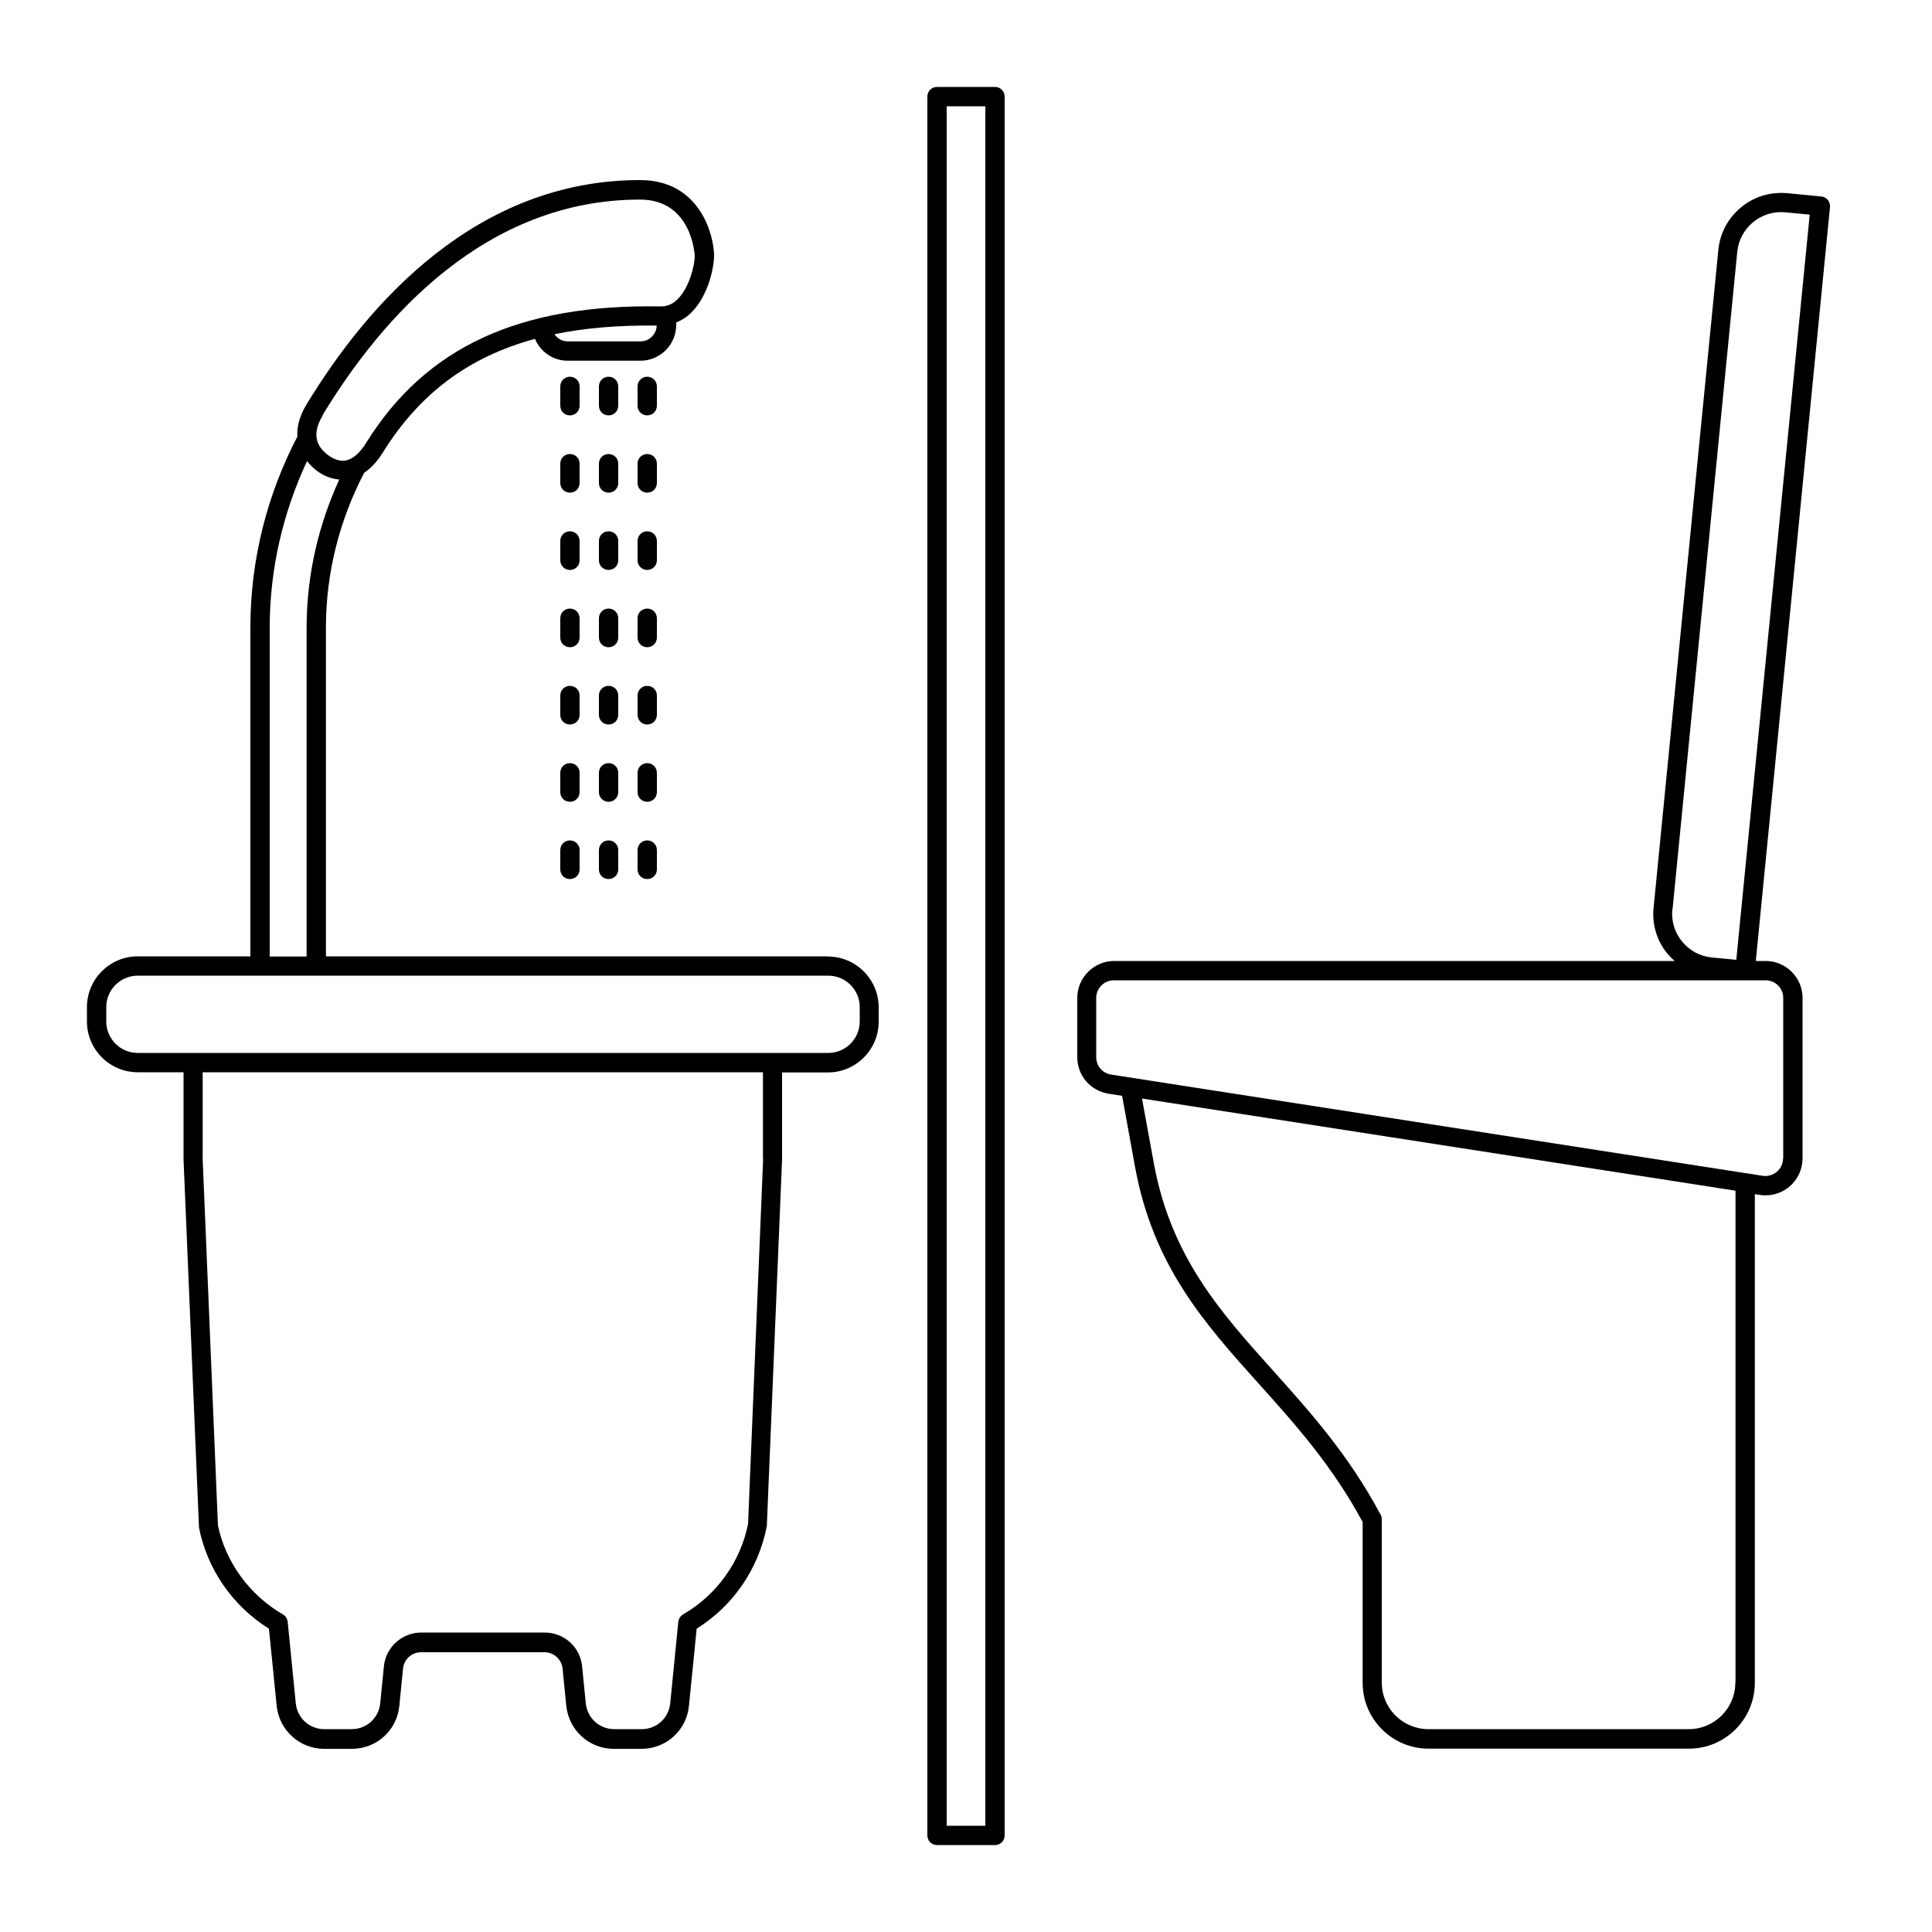
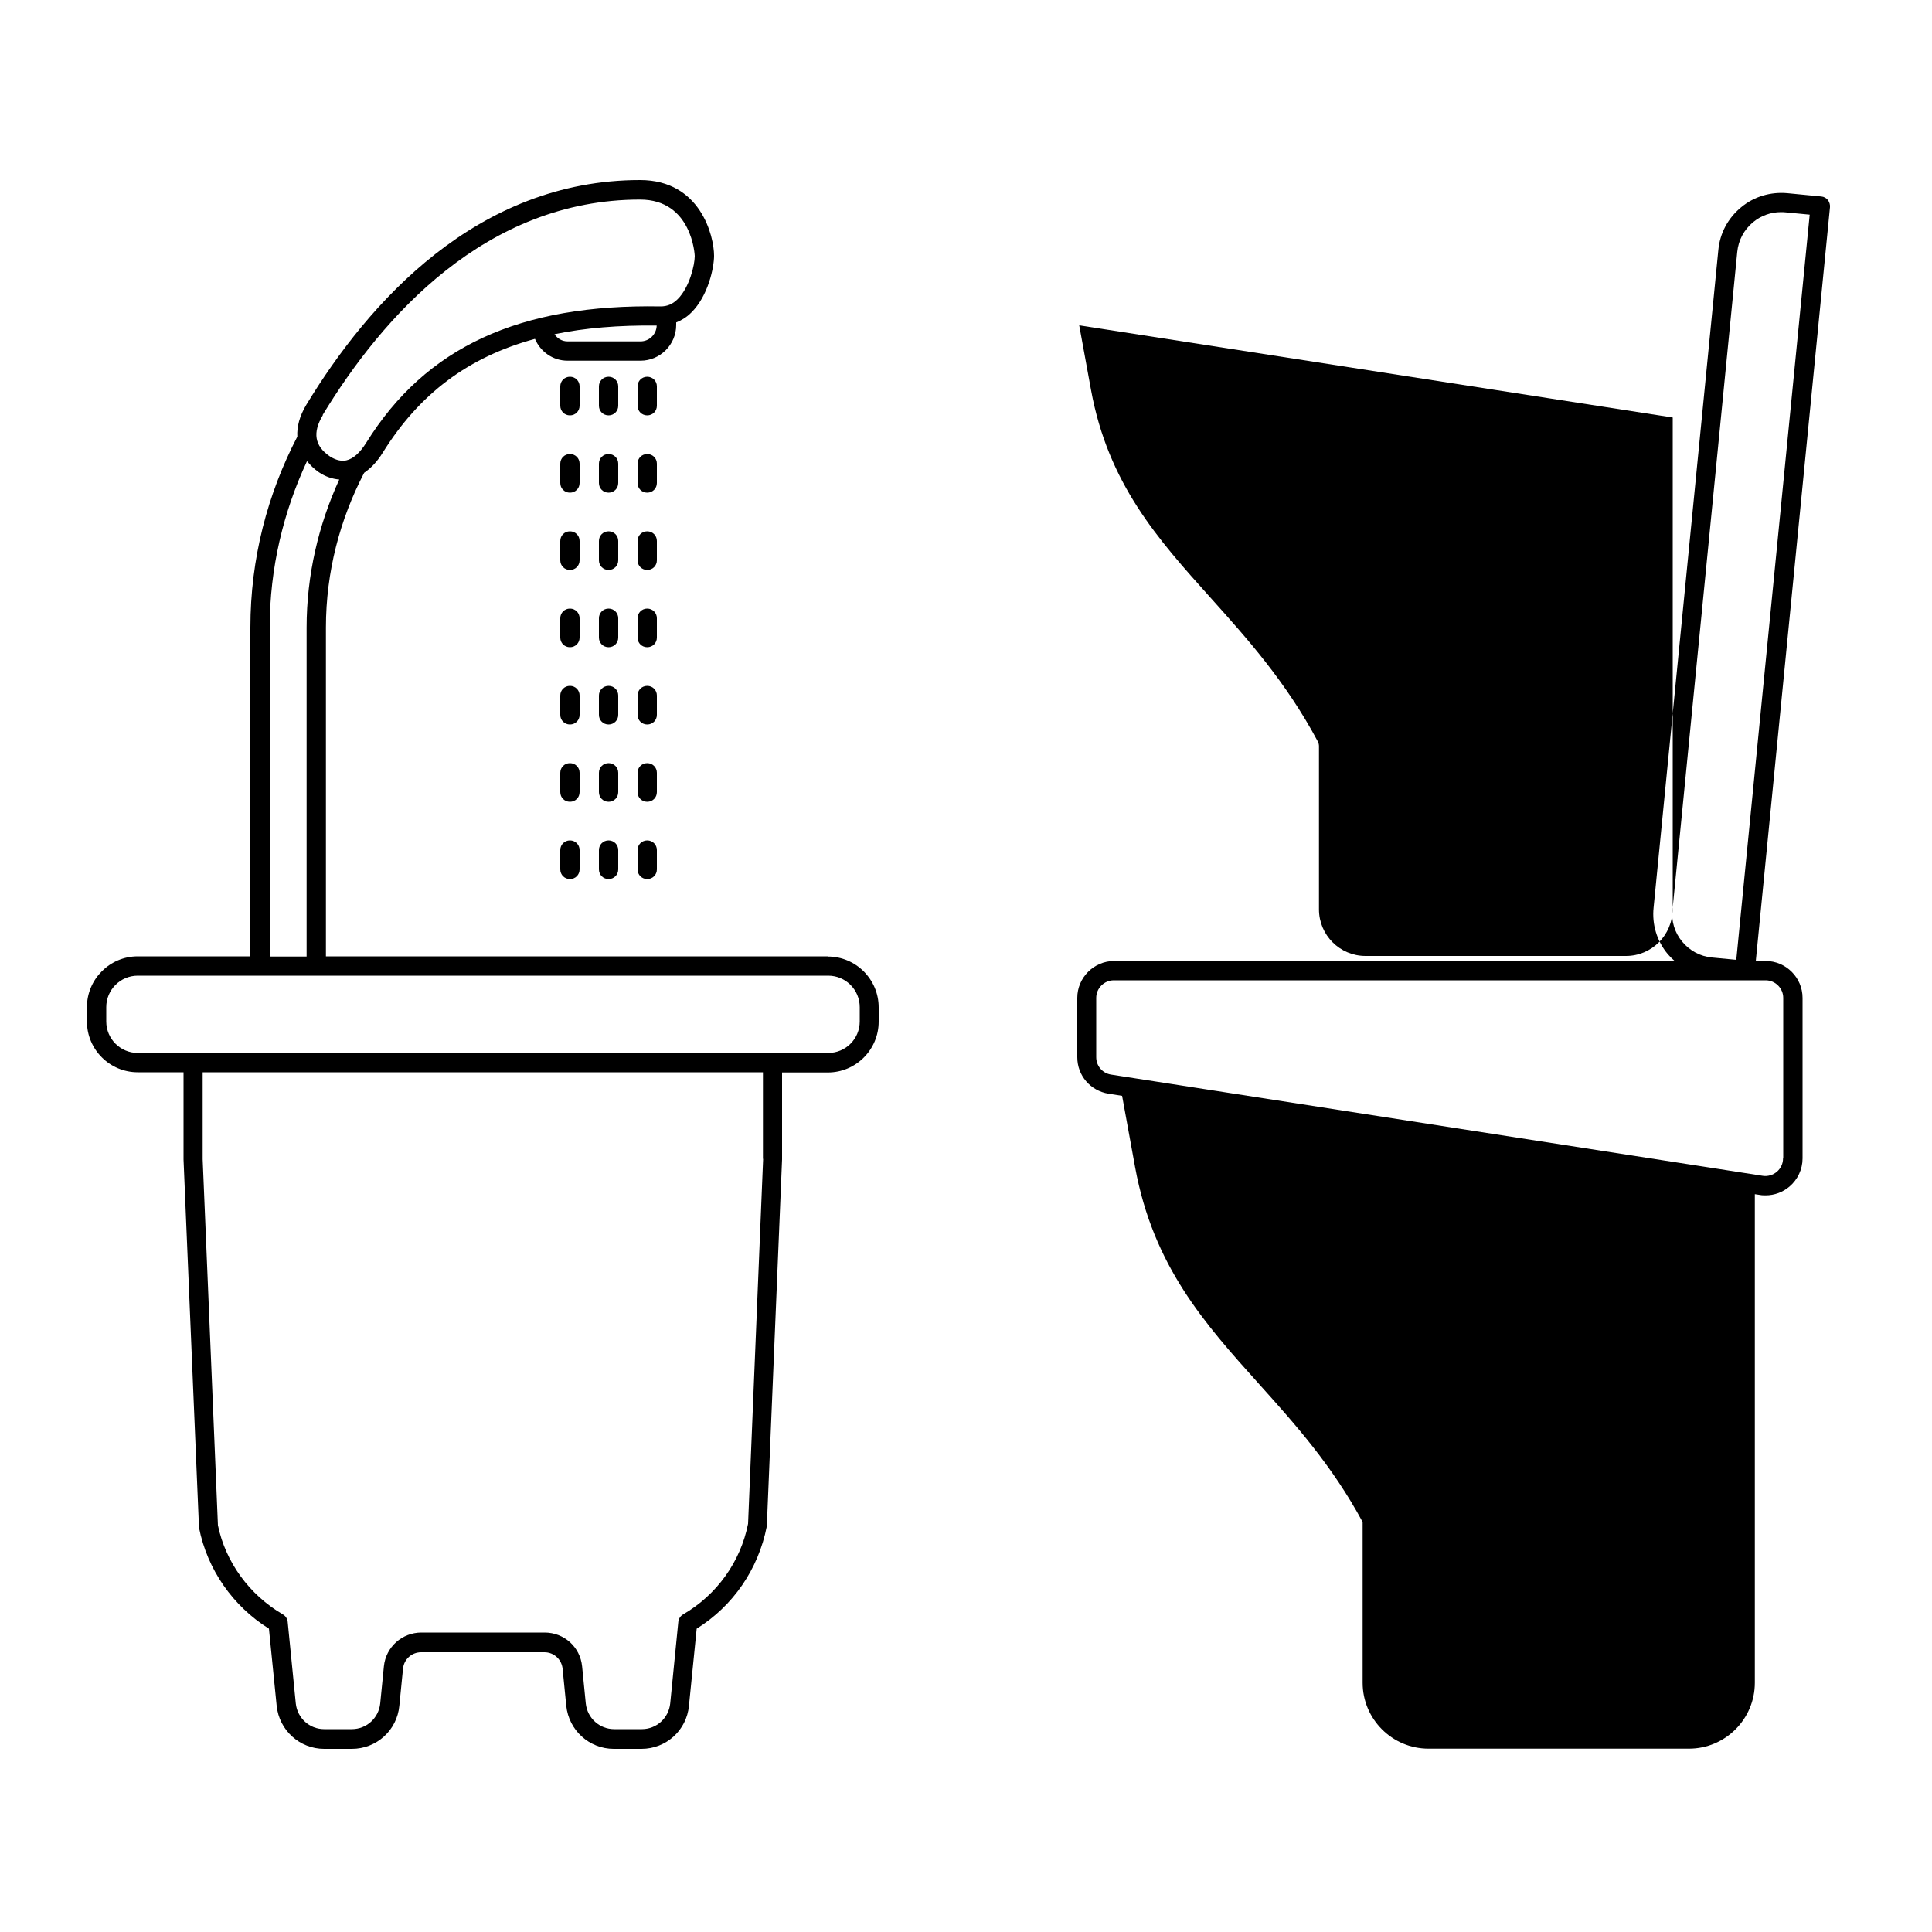
<svg xmlns="http://www.w3.org/2000/svg" id="_風呂トイレ別" data-name="風呂トイレ別" viewBox="0 0 100 100">
  <defs>
    <style>
      .cls-1 {
        fill: #000;
        stroke-width: 0px;
      }
    </style>
  </defs>
-   <path class="cls-1" d="M51.5,95.5h-3c-.28,0-.5-.22-.5-.5V5c0-.28.22-.5.5-.5h3c.28,0,.5.22.5.5v90c0,.28-.22.5-.5.5ZM49,94.5h2V5.5h-2v89Z" />
  <g>
    <path class="cls-1" d="M42.87,49.5h-26v-17.02c0-2.89.73-5.61,1.98-8.01.35-.24.67-.57.96-1.04,1.89-3.04,4.42-4.95,7.88-5.89.28.66.92,1.13,1.69,1.13h3.77c1.02,0,1.85-.83,1.85-1.85v-.13c.28-.11.55-.28.78-.51.89-.88,1.18-2.36,1.18-2.94,0-1.02-.7-3.92-3.83-3.92-8.44,0-14.06,6.33-17.28,11.64-.34.57-.49,1.12-.46,1.64-1.54,2.96-2.43,6.31-2.43,9.88v17.02h-5.83c-1.45,0-2.63,1.18-2.63,2.63v.74c0,1.45,1.18,2.63,2.63,2.63h2.37v4.52s.8,19.05.8,19.05c.43,2.17,1.75,4.06,3.62,5.23l.4,3.99c.13,1.27,1.19,2.23,2.46,2.23h1.43c1.28,0,2.34-.96,2.46-2.23l.19-1.92c.05-.49.45-.85.94-.85h6.38c.49,0,.89.37.94.85l.19,1.92c.13,1.27,1.19,2.23,2.46,2.23h1.43c1.28,0,2.34-.96,2.46-2.23l.4-3.99c1.87-1.17,3.19-3.06,3.63-5.3l.79-18.99v-4.5h2.37c1.45,0,2.63-1.18,2.63-2.63v-.74c0-1.45-1.18-2.63-2.63-2.63ZM33.15,17.67h-3.77c-.29,0-.53-.15-.68-.37,1.58-.33,3.33-.47,5.29-.45-.01.45-.38.82-.84.82ZM16.7,21.48c3.09-5.09,8.45-11.15,16.43-11.15,2.7,0,2.83,2.89,2.83,2.92,0,.46-.27,1.62-.88,2.23-.26.26-.54.38-.89.38-7.3-.13-12.15,2.1-15.23,7.05-.33.53-.68.84-1.04.92-.34.07-.65-.08-.85-.21h0c-.79-.54-.9-1.23-.36-2.13ZM13.96,32.48c0-3.08.71-5.99,1.93-8.61.17.2.36.4.61.57.34.23.7.35,1.06.38-1.07,2.34-1.69,4.93-1.69,7.67v17.02h-1.91v-17.02ZM39.5,59.98l-.78,18.89c-.39,1.97-1.62,3.68-3.36,4.69-.14.08-.23.22-.25.38l-.42,4.23c-.08.76-.71,1.33-1.47,1.33h-1.43c-.76,0-1.39-.57-1.47-1.33l-.19-1.92c-.1-1-.93-1.75-1.94-1.75h-6.38c-1,0-1.84.75-1.94,1.75l-.19,1.92c-.08.76-.71,1.33-1.47,1.33h-1.43c-.76,0-1.39-.57-1.47-1.33l-.42-4.23c-.02-.16-.11-.3-.25-.38-1.74-1.01-2.97-2.72-3.36-4.61l-.79-18.95v-4.5h29v4.48ZM44.5,52.87c0,.9-.73,1.63-1.63,1.63H7.13c-.9,0-1.63-.73-1.63-1.63v-.74c0-.9.73-1.63,1.63-1.63h35.74c.9,0,1.63.73,1.63,1.63v.74Z" />
    <path class="cls-1" d="M29.5,45.5c-.28,0-.5-.22-.5-.5v-1c0-.28.22-.5.5-.5s.5.22.5.5v1c0,.28-.22.5-.5.5ZM29.5,41.5c-.28,0-.5-.22-.5-.5v-1c0-.28.22-.5.5-.5s.5.22.5.5v1c0,.28-.22.5-.5.5ZM29.5,37.5c-.28,0-.5-.22-.5-.5v-1c0-.28.22-.5.5-.5s.5.22.5.5v1c0,.28-.22.5-.5.5ZM29.5,33.5c-.28,0-.5-.22-.5-.5v-1c0-.28.22-.5.5-.5s.5.22.5.5v1c0,.28-.22.5-.5.5ZM29.5,29.5c-.28,0-.5-.22-.5-.5v-1c0-.28.22-.5.5-.5s.5.22.5.5v1c0,.28-.22.5-.5.5ZM29.5,25.5c-.28,0-.5-.22-.5-.5v-1c0-.28.22-.5.5-.5s.5.22.5.5v1c0,.28-.22.5-.5.5ZM29.5,21.5c-.28,0-.5-.22-.5-.5v-1c0-.28.22-.5.5-.5s.5.22.5.5v1c0,.28-.22.5-.5.5Z" />
    <path class="cls-1" d="M31.5,45.5c-.28,0-.5-.22-.5-.5v-1c0-.28.22-.5.5-.5s.5.22.5.5v1c0,.28-.22.5-.5.5ZM31.5,41.5c-.28,0-.5-.22-.5-.5v-1c0-.28.22-.5.5-.5s.5.22.5.5v1c0,.28-.22.5-.5.5ZM31.5,37.5c-.28,0-.5-.22-.5-.5v-1c0-.28.22-.5.5-.5s.5.22.5.5v1c0,.28-.22.5-.5.5ZM31.5,33.5c-.28,0-.5-.22-.5-.5v-1c0-.28.22-.5.5-.5s.5.22.5.5v1c0,.28-.22.5-.5.5ZM31.5,29.5c-.28,0-.5-.22-.5-.5v-1c0-.28.22-.5.5-.5s.5.22.5.5v1c0,.28-.22.5-.5.5ZM31.5,25.5c-.28,0-.5-.22-.5-.5v-1c0-.28.22-.5.5-.5s.5.22.5.5v1c0,.28-.22.5-.5.5ZM31.5,21.5c-.28,0-.5-.22-.5-.5v-1c0-.28.22-.5.5-.5s.5.22.5.5v1c0,.28-.22.5-.5.5Z" />
    <path class="cls-1" d="M33.5,45.5c-.28,0-.5-.22-.5-.5v-1c0-.28.22-.5.5-.5s.5.22.5.5v1c0,.28-.22.5-.5.5ZM33.5,41.5c-.28,0-.5-.22-.5-.5v-1c0-.28.22-.5.5-.5s.5.22.5.5v1c0,.28-.22.5-.5.5ZM33.5,37.5c-.28,0-.5-.22-.5-.5v-1c0-.28.22-.5.5-.5s.5.22.5.5v1c0,.28-.22.5-.5.5ZM33.5,33.5c-.28,0-.5-.22-.5-.5v-1c0-.28.22-.5.5-.5s.5.22.5.5v1c0,.28-.22.5-.5.5ZM33.5,29.5c-.28,0-.5-.22-.5-.5v-1c0-.28.22-.5.5-.5s.5.22.5.5v1c0,.28-.22.5-.5.5ZM33.5,25.5c-.28,0-.5-.22-.5-.5v-1c0-.28.22-.5.5-.5s.5.22.5.5v1c0,.28-.22.5-.5.5ZM33.5,21.5c-.28,0-.5-.22-.5-.5v-1c0-.28.22-.5.5-.5s.5.22.5.5v1c0,.28-.22.5-.5.5Z" />
  </g>
-   <path class="cls-1" d="M91.39,49.74h-.51l3.84-39.02c.01-.13-.03-.26-.11-.37-.08-.1-.21-.17-.34-.18l-1.75-.17c-.87-.08-1.73.17-2.4.73-.68.56-1.1,1.34-1.18,2.22l-3.35,34.03c-.09.87.17,1.73.73,2.4.11.13.23.25.36.36h-29.01c-1.05,0-1.91.86-1.91,1.91v3.07c0,.95.68,1.74,1.62,1.89l.7.11.67,3.68c.94,5.14,3.6,8.1,6.42,11.24,1.86,2.07,3.78,4.21,5.36,7.14v8.32c0,1.88,1.53,3.41,3.41,3.41h13.48c1.88,0,3.41-1.53,3.41-3.41v-25.29l.27.04c.1.02.2.02.29.02.45,0,.89-.16,1.24-.46.42-.36.67-.89.67-1.45v-8.31c0-1.05-.86-1.91-1.91-1.91ZM86.57,47.07l3.35-34.03c.06-.61.35-1.15.82-1.54.41-.34.92-.52,1.44-.52.08,0,.15,0,.23.01h0l1.26.12-3.8,38.57-1.26-.12c-.61-.06-1.15-.35-1.54-.82-.39-.47-.57-1.06-.51-1.67ZM89.82,87.09c0,1.33-1.08,2.41-2.41,2.41h-13.48c-1.33,0-2.41-1.08-2.41-2.41v-8.45c0-.08-.02-.16-.06-.24-1.65-3.09-3.64-5.31-5.56-7.45-2.72-3.03-5.29-5.89-6.18-10.75l-.61-3.34,30.72,4.77v25.44ZM92.29,59.96c0,.27-.12.52-.32.69-.2.17-.47.25-.73.21l-33.73-5.24c-.45-.07-.77-.45-.77-.9v-3.07c0-.5.41-.91.91-.91h33.74c.5,0,.91.41.91.91v8.31Z" />
+   <path class="cls-1" d="M91.39,49.74h-.51l3.84-39.02c.01-.13-.03-.26-.11-.37-.08-.1-.21-.17-.34-.18l-1.75-.17c-.87-.08-1.73.17-2.4.73-.68.56-1.1,1.34-1.18,2.22l-3.35,34.03c-.09.87.17,1.73.73,2.4.11.13.23.25.36.36h-29.01c-1.05,0-1.91.86-1.91,1.91v3.07c0,.95.68,1.74,1.62,1.89l.7.11.67,3.68c.94,5.14,3.6,8.1,6.42,11.24,1.86,2.07,3.78,4.21,5.36,7.14v8.32c0,1.88,1.53,3.41,3.41,3.41h13.48c1.88,0,3.41-1.53,3.41-3.41v-25.29l.27.04c.1.02.2.02.29.02.45,0,.89-.16,1.24-.46.42-.36.67-.89.67-1.45v-8.31c0-1.05-.86-1.91-1.91-1.91ZM86.57,47.07l3.35-34.03c.06-.61.35-1.15.82-1.54.41-.34.92-.52,1.44-.52.08,0,.15,0,.23.01h0l1.26.12-3.8,38.57-1.26-.12c-.61-.06-1.15-.35-1.54-.82-.39-.47-.57-1.06-.51-1.67Zc0,1.33-1.08,2.41-2.41,2.41h-13.48c-1.33,0-2.41-1.08-2.41-2.41v-8.45c0-.08-.02-.16-.06-.24-1.65-3.09-3.64-5.31-5.56-7.45-2.72-3.03-5.29-5.89-6.18-10.75l-.61-3.34,30.72,4.77v25.44ZM92.29,59.96c0,.27-.12.52-.32.69-.2.17-.47.25-.73.21l-33.73-5.24c-.45-.07-.77-.45-.77-.9v-3.07c0-.5.41-.91.91-.91h33.74c.5,0,.91.41.91.91v8.31Z" />
</svg>